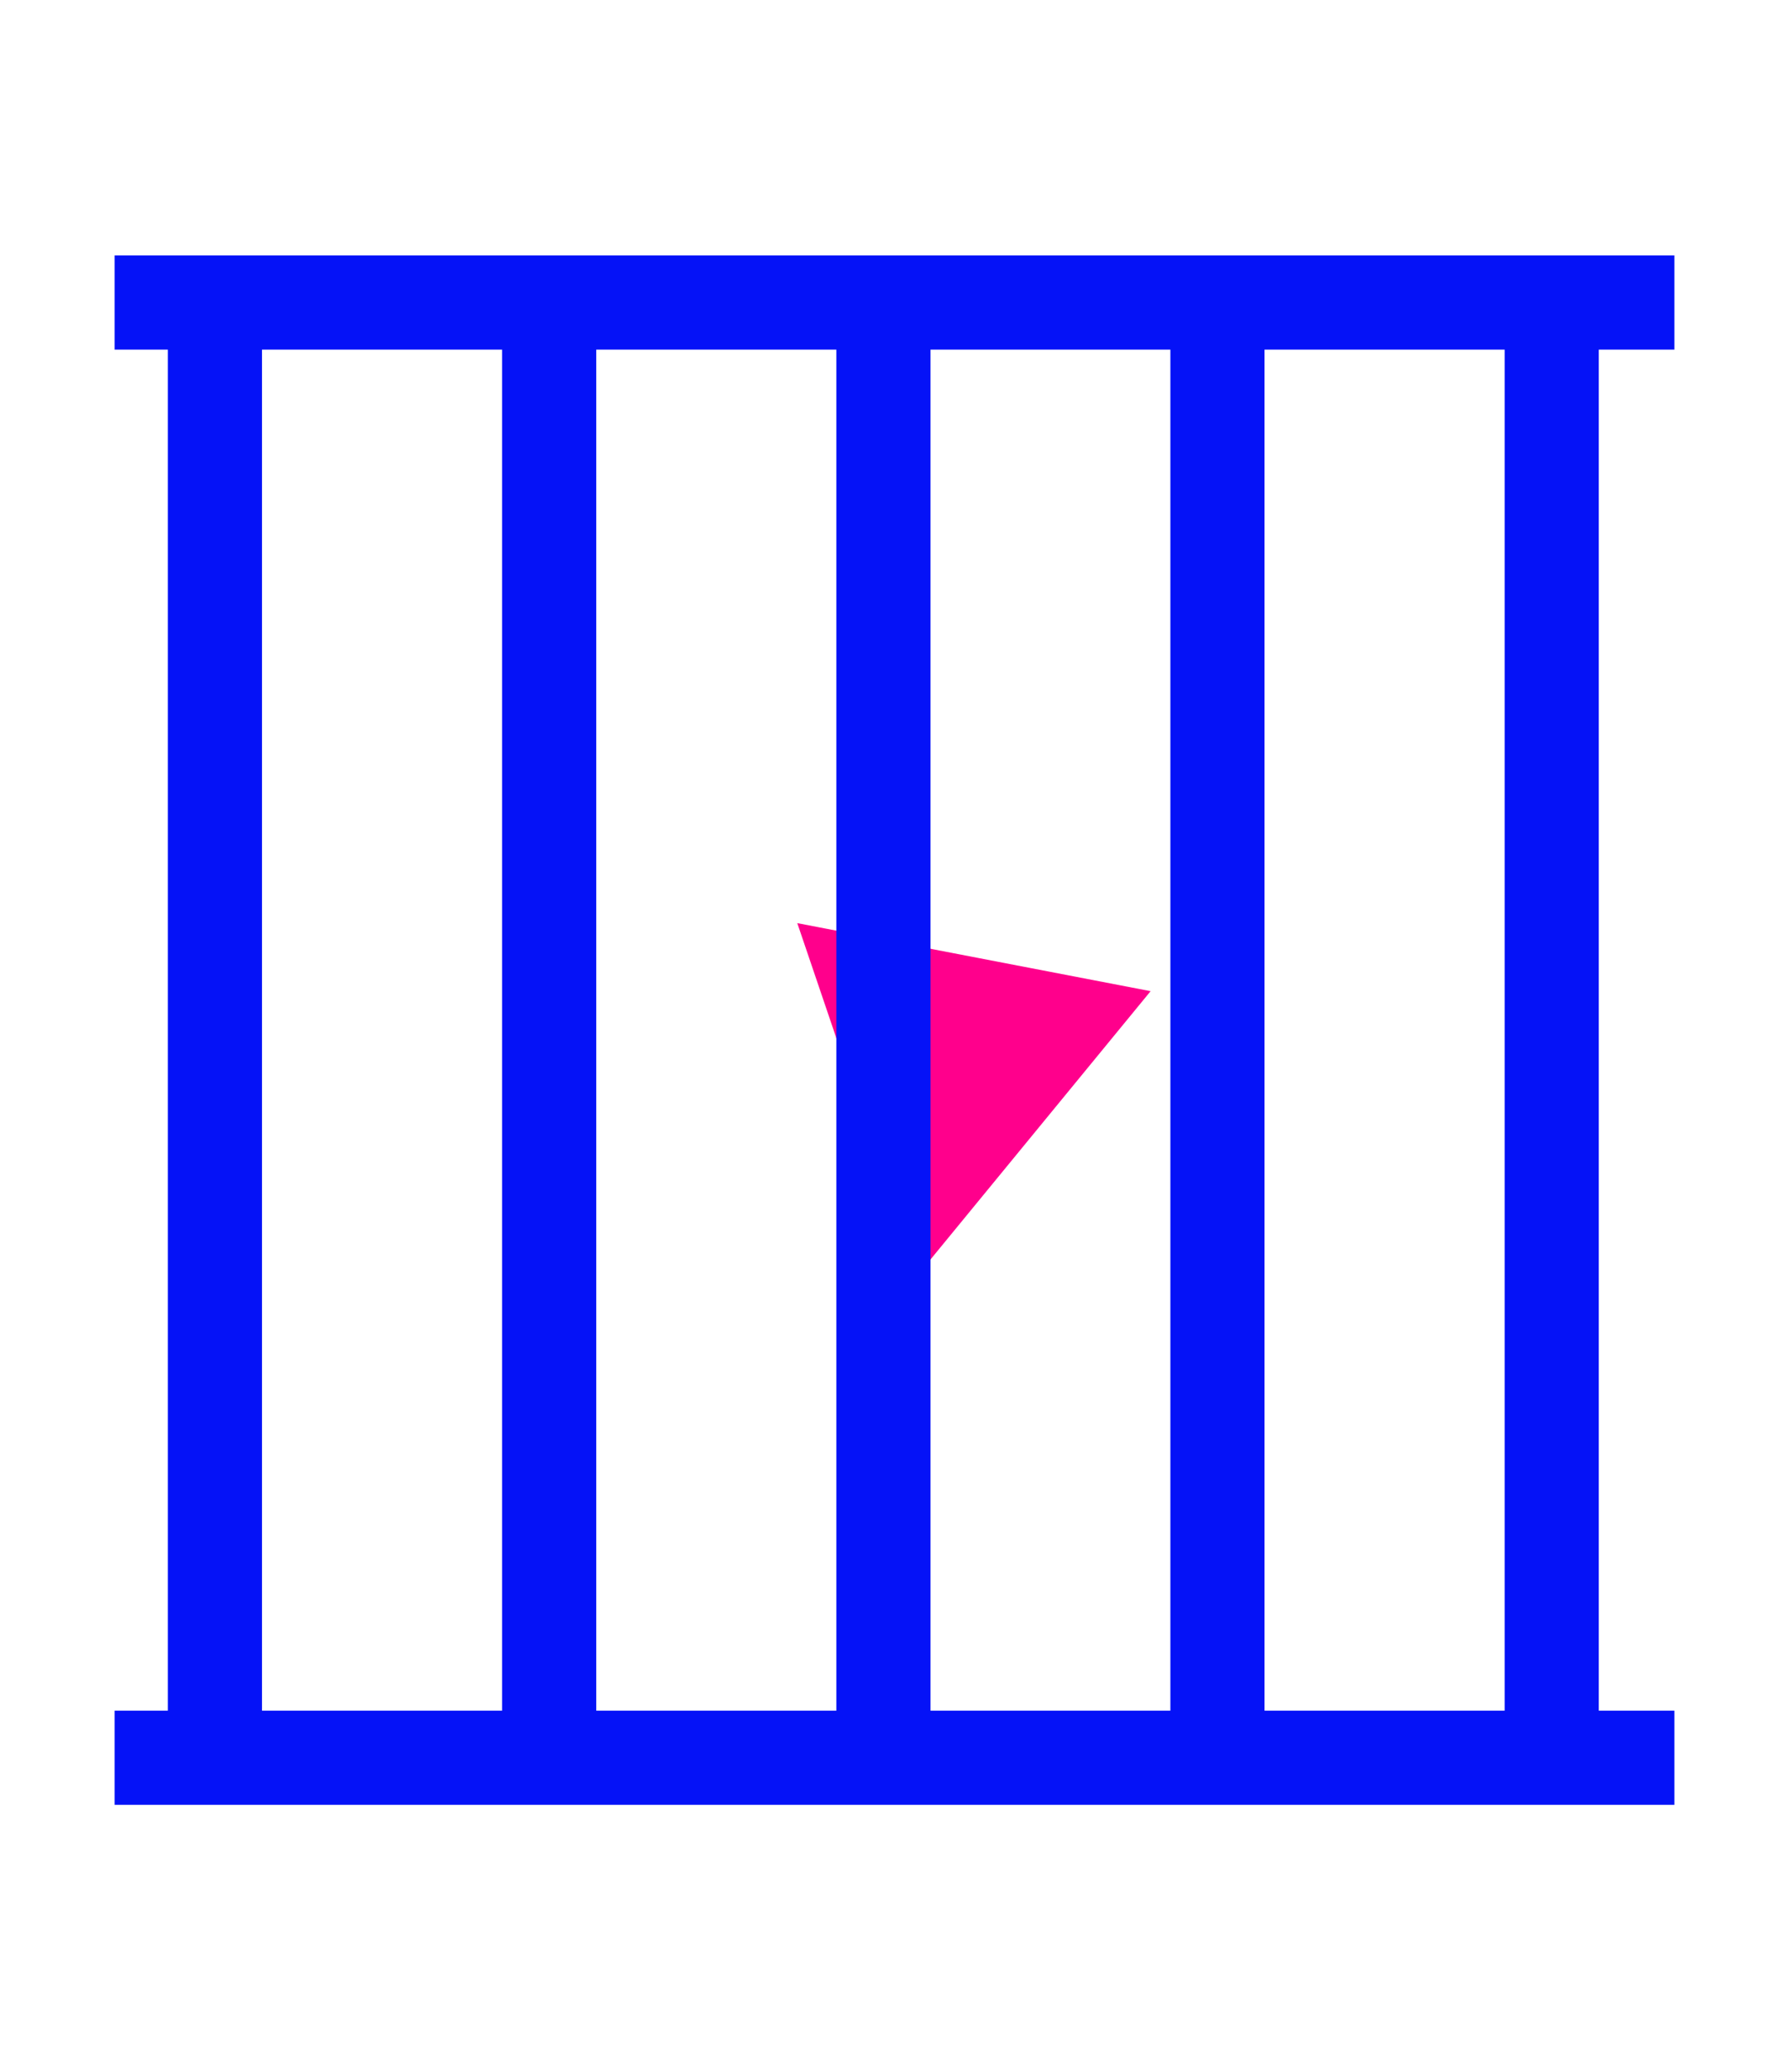
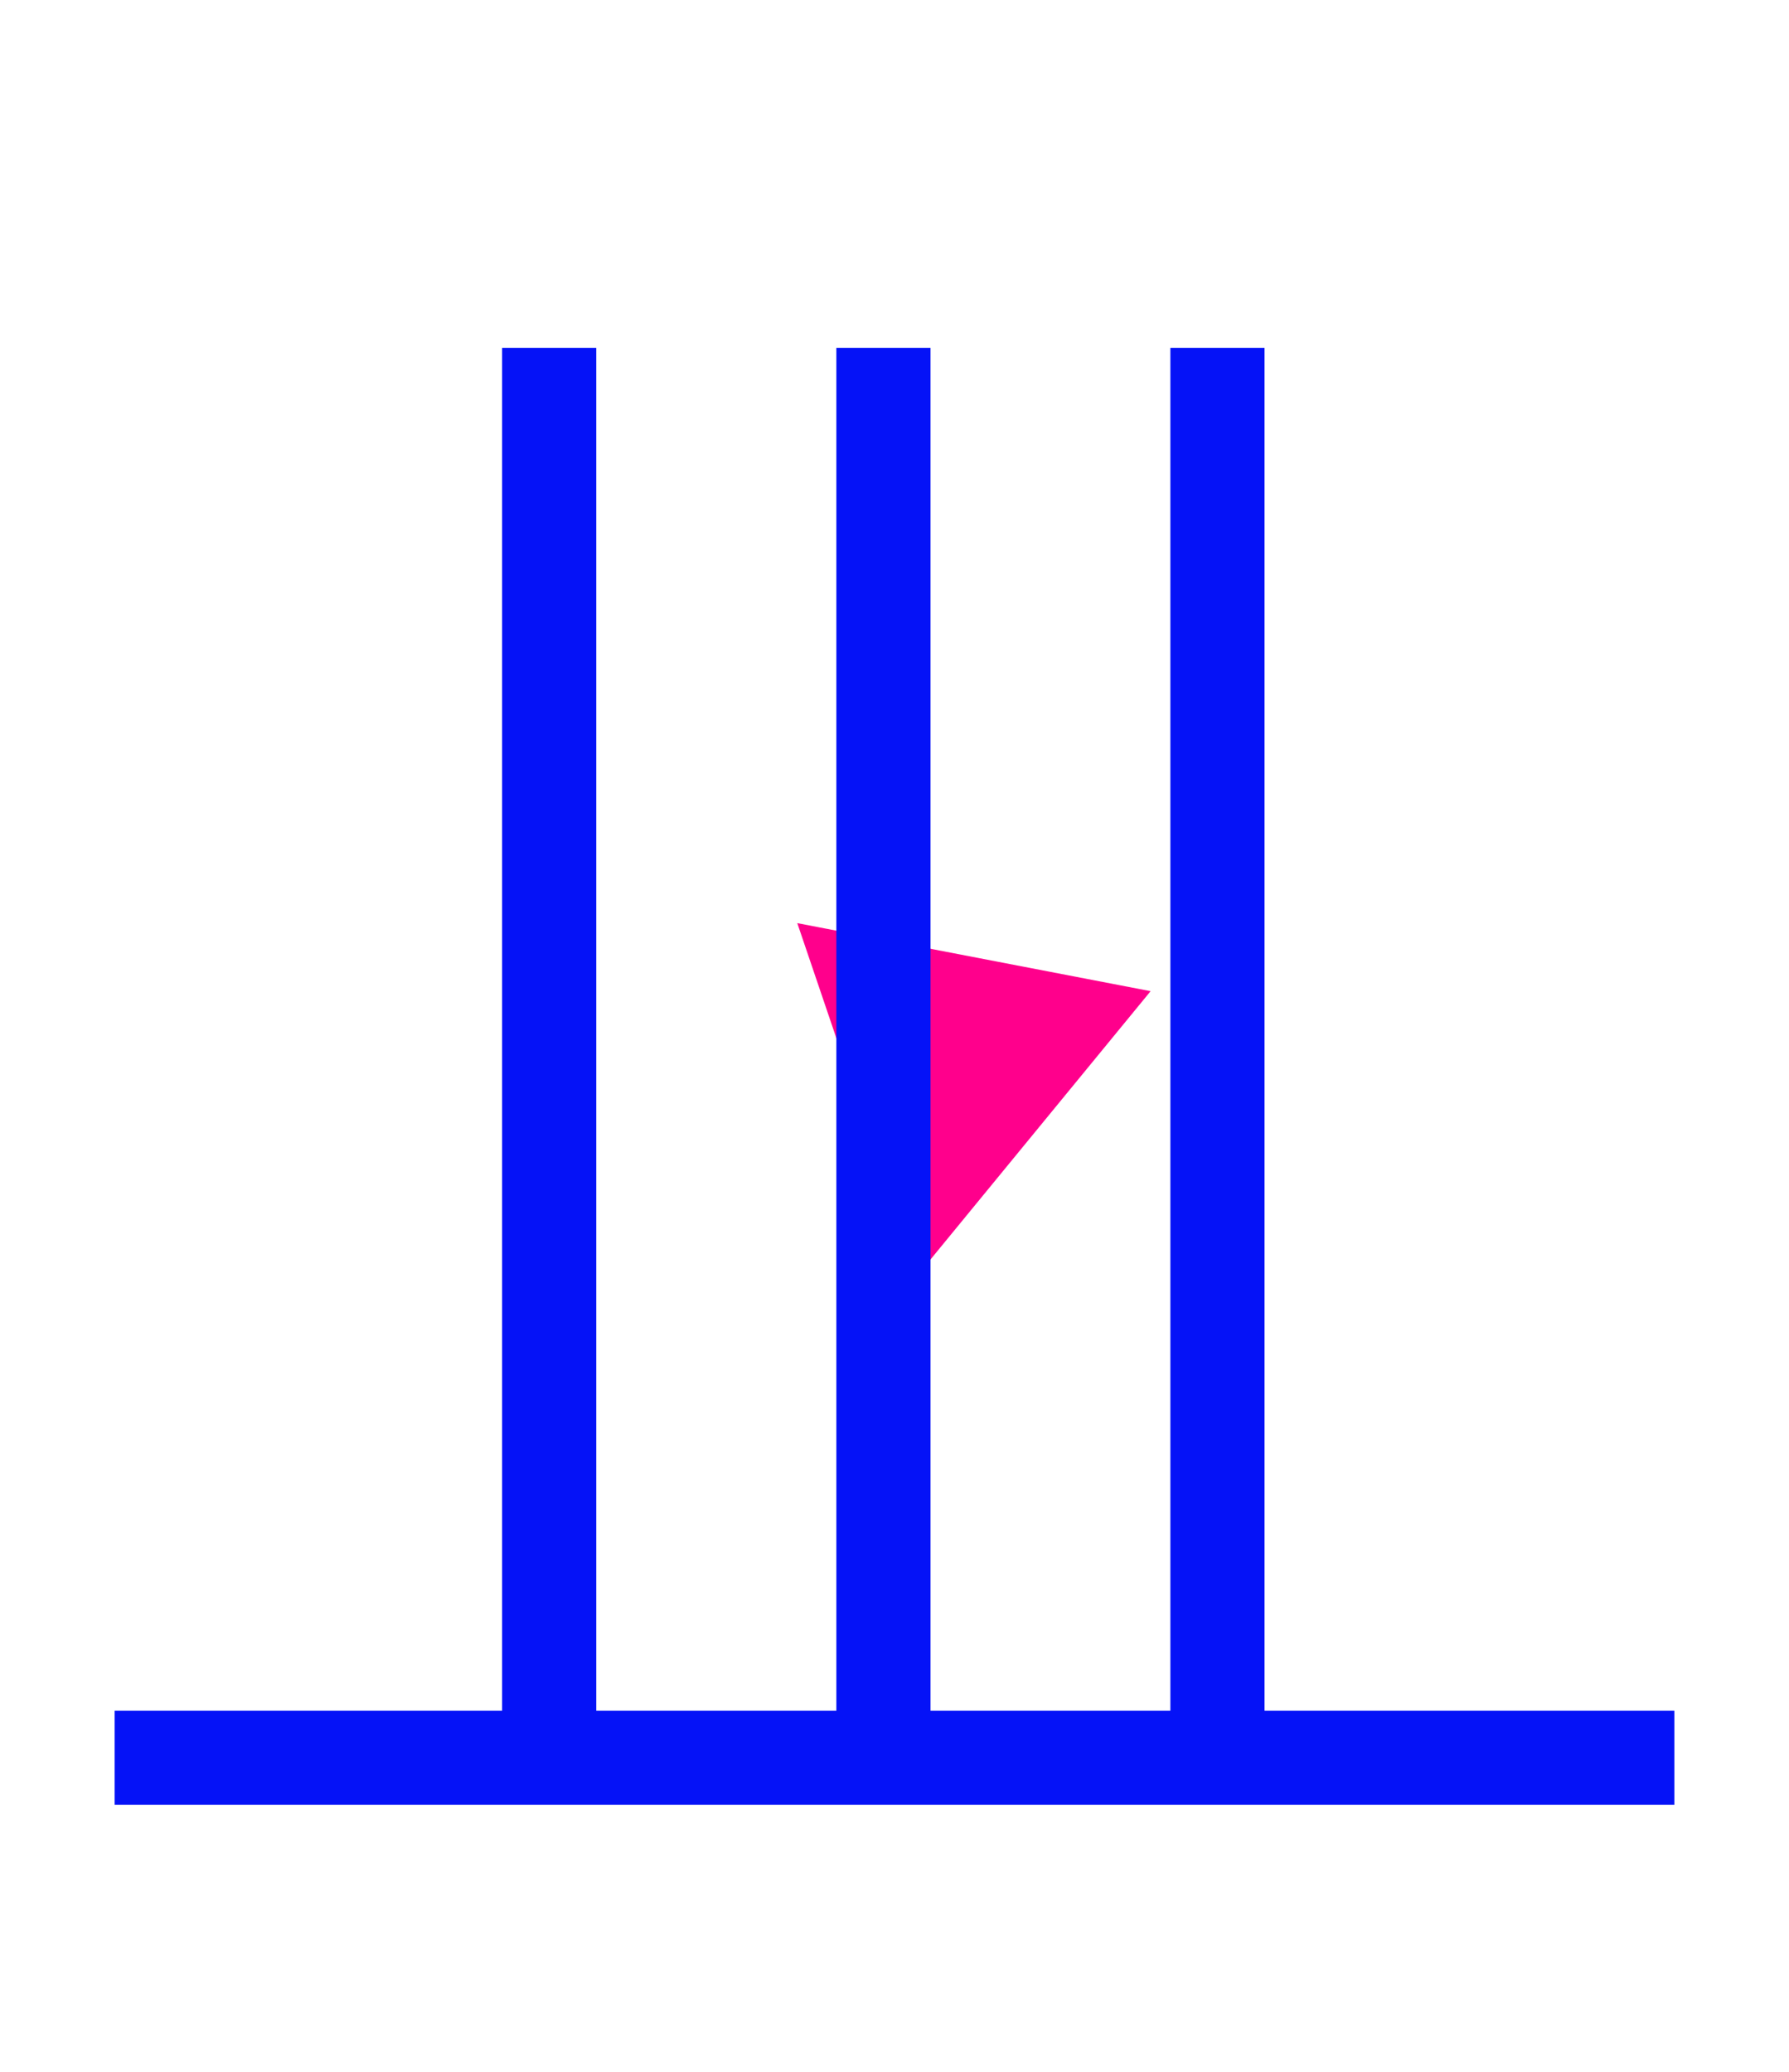
<svg xmlns="http://www.w3.org/2000/svg" viewBox="0 0 76 88">
  <defs>
    <style>.cls-1{fill:#ff008c;}.cls-2,.cls-3{fill:none;}.cls-2{stroke:#0512f7;stroke-miterlimit:10;stroke-width:4px;}</style>
  </defs>
  <title>icon2</title>
  <g id="Layer_2" data-name="Layer 2">
    <g id="Layer_1-2" data-name="Layer 1">
      <polygon class="cls-1" points="48.88 42.1 33.87 39.21 38.96 54.19 48.88 42.1" />
-       <line class="cls-2" x1="4.87" y1="12.85" x2="71.13" y2="12.85" />
      <line class="cls-2" x1="4.87" y1="74.66" x2="71.13" y2="74.66" />
-       <line class="cls-2" x1="9.13" y1="14.78" x2="9.13" y2="72.73" />
      <line class="cls-2" x1="23.33" y1="14.78" x2="23.33" y2="72.73" />
      <line class="cls-2" x1="37.53" y1="14.78" x2="37.53" y2="72.73" />
      <line class="cls-2" x1="51.72" y1="14.78" x2="51.72" y2="72.73" />
-       <line class="cls-2" x1="65.92" y1="14.78" x2="65.92" y2="72.73" />
-       <rect class="cls-3" width="76" height="88" />
    </g>
  </g>
</svg>